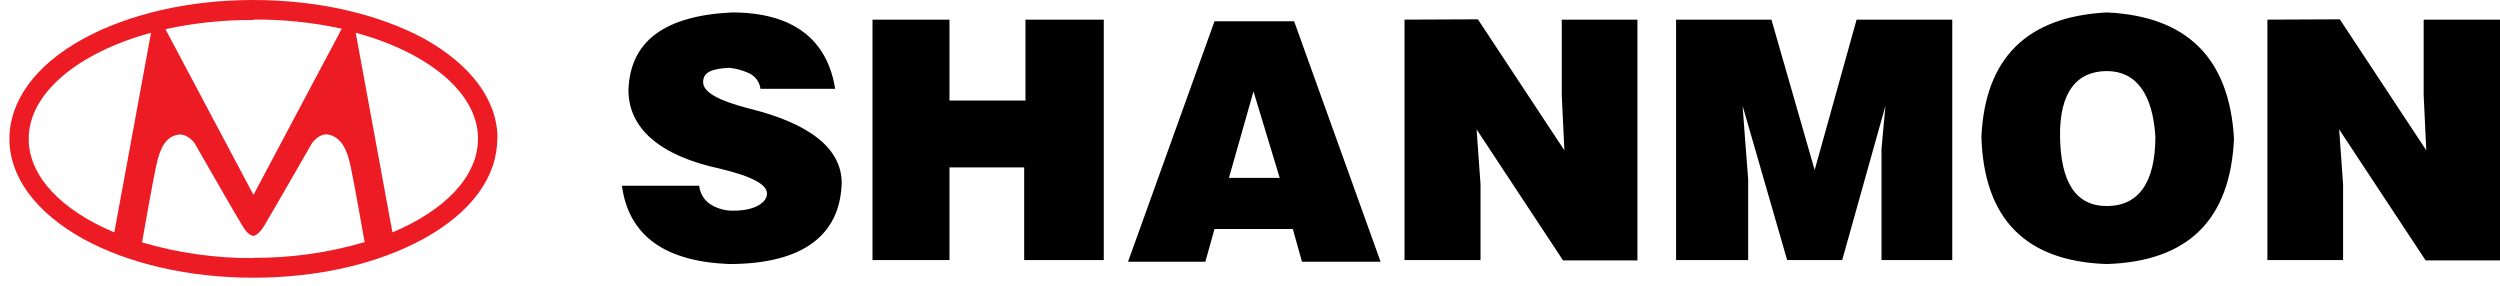
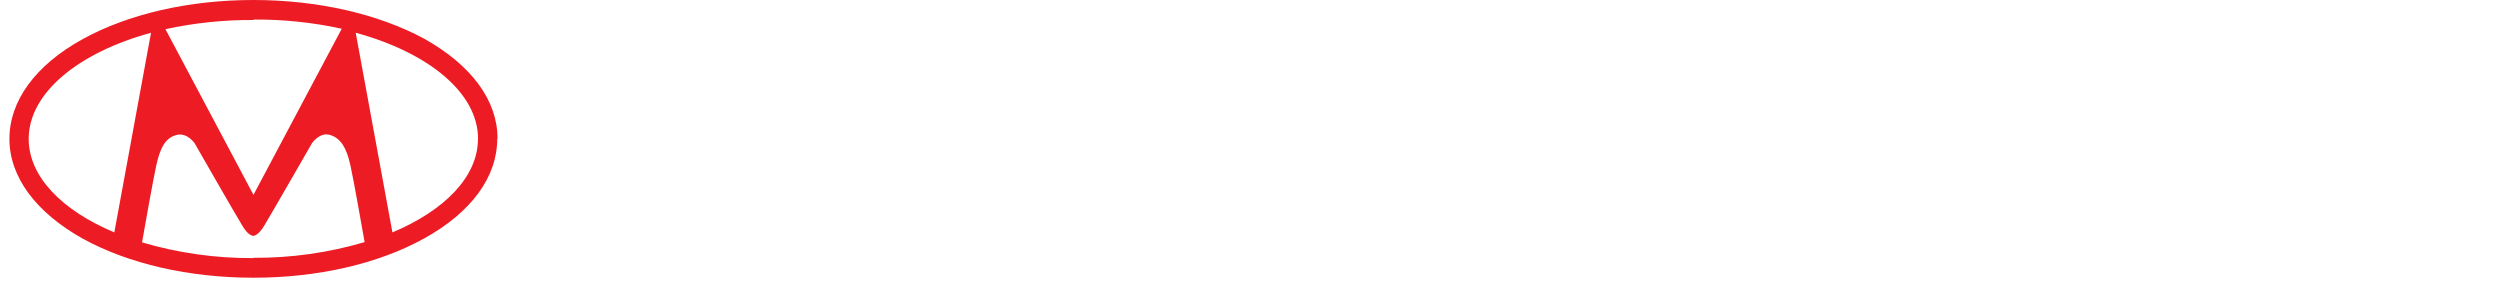
<svg xmlns="http://www.w3.org/2000/svg" width="201" height="23" viewBox="0 0 201 23" fill="none">
  <path d="M38.428 11.165C38.428 14.212 35.735 16.928 31.551 18.684L28.599 2.634C34.429 4.221 38.435 7.453 38.435 11.165M20.379 1.572C22.765 1.554 25.146 1.802 27.477 2.31L20.379 15.666L13.302 2.347C15.636 1.838 18.019 1.591 20.408 1.609M12.143 2.634L9.192 18.684C5 16.928 2.307 14.212 2.307 11.165C2.307 7.475 6.314 4.221 12.143 2.634ZM20.371 20.75C17.342 20.769 14.326 20.344 11.42 19.488C11.634 18.286 12.298 14.5 12.564 13.305C12.874 11.88 13.302 11.091 14.173 10.855C15.043 10.619 15.649 11.519 15.649 11.519C15.649 11.519 18.881 17.164 19.493 18.16C19.921 18.898 20.283 18.957 20.364 18.965C20.445 18.965 20.807 18.876 21.235 18.16C21.847 17.149 25.079 11.519 25.079 11.519C25.079 11.519 25.706 10.582 26.555 10.855C27.404 11.128 27.861 11.88 28.171 13.283C28.437 14.478 29.101 18.264 29.315 19.466C26.411 20.321 23.398 20.747 20.371 20.728M40 11.135C40 8.065 37.897 5.232 34.096 3.107C30.4 1.114 25.529 0 20.371 0C15.213 0 10.35 1.114 6.661 3.136C2.838 5.239 0.757 8.117 0.757 11.165C0.757 14.212 2.86 17.068 6.661 19.193C10.35 21.215 15.206 22.329 20.371 22.329C25.537 22.329 30.4 21.215 34.074 19.186C37.897 17.083 39.978 14.227 39.978 11.157" fill="#ED1C24" />
-   <path d="M182.299 1.579V20.912H188.384V14.828L188.068 10.403L195.021 20.938H201V1.579H194.863V7.664L195.074 12.089L188.12 1.553L182.299 1.579ZM159.306 11.035C159.516 17.62 162.879 21.017 169.394 21.228C175.926 21.017 179.323 17.672 179.613 11.14C179.244 4.679 175.838 1.299 169.394 1C162.967 1.334 159.604 4.661 159.306 10.982M173.292 10.982C173.292 14.696 171.922 16.566 169.394 16.566C166.865 16.566 165.68 14.617 165.627 10.982C165.574 7.348 167.023 5.715 169.394 5.715C171.764 5.715 173.081 7.585 173.292 10.982ZM140.553 14.406L140.316 11.351L140.105 8.507L143.687 20.912H148.112L151.589 8.507L151.272 11.983V15.039V20.912H156.962V1.579H149.271L145.899 13.669L142.423 1.579H134.758V20.912H140.553V14.406ZM112.923 1.579V20.912H119.034V14.828L118.718 10.403L125.671 20.938H131.65V1.579H125.566V7.664L125.777 12.089L118.823 1.553L112.923 1.579ZM97.647 18.41H103.942L104.679 21.044H111.001L104.047 1.711H97.647L90.693 21.044H96.909L97.647 18.41ZM98.806 14.301L100.781 7.348L102.888 14.301H98.806ZM76.339 13.458H82.344V20.912H88.744V1.579H82.449V8.085H76.339V1.579H70.149V20.912H76.339V13.458ZM58.85 1C53.424 1.263 50.658 3.318 50.527 7.242C50.527 10.271 52.976 12.51 57.902 13.564C60.535 14.196 61.668 14.854 61.668 15.565C61.668 16.276 60.694 16.935 59.034 16.935C58.418 16.962 57.807 16.817 57.27 16.514C56.977 16.358 56.727 16.132 56.543 15.856C56.359 15.58 56.247 15.263 56.216 14.933H50C50.553 18.937 53.424 21.017 58.613 21.228C64.513 21.228 67.542 18.937 67.673 14.723C67.673 11.904 65.039 9.902 60.193 8.717C57.744 8.085 56.532 7.4 56.532 6.61C56.532 5.82 57.164 5.53 58.613 5.451C59.159 5.503 59.694 5.645 60.193 5.873C60.447 5.984 60.667 6.159 60.833 6.38C60.999 6.602 61.106 6.862 61.141 7.137H67.147C66.514 3.16 63.749 1 58.85 1Z" fill="black" />
</svg>